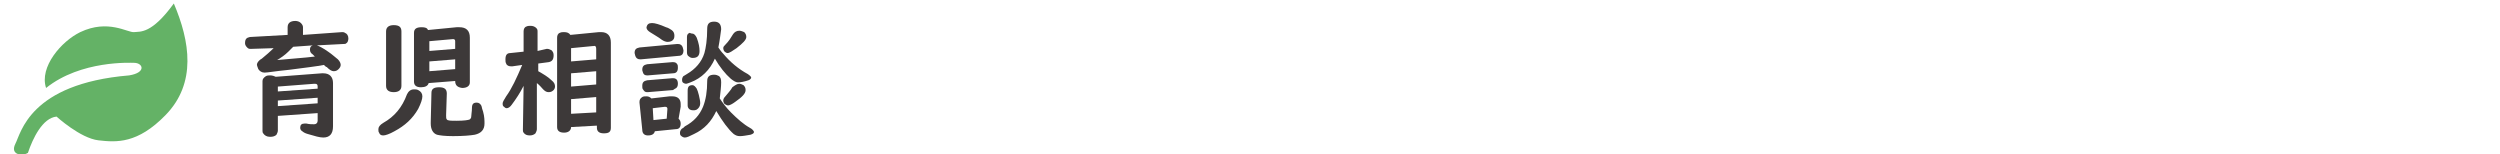
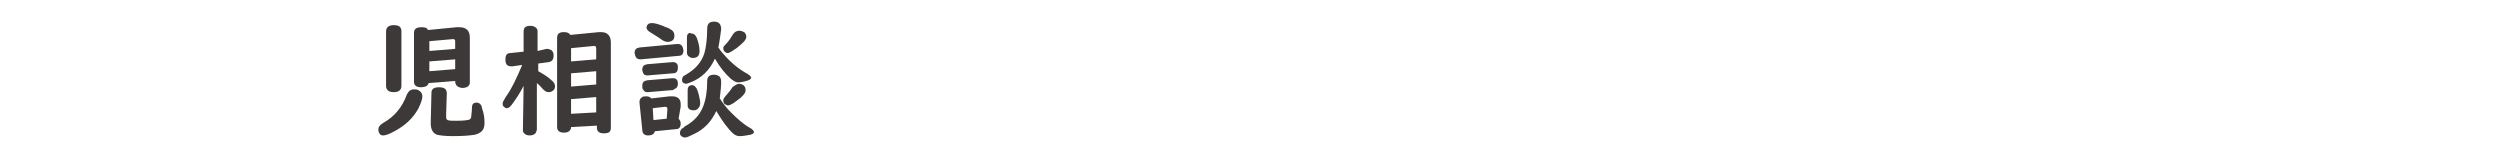
<svg xmlns="http://www.w3.org/2000/svg" version="1.1" id="レイヤー_1" x="0px" y="0px" viewBox="0 0 358.1 22.1" style="enable-background:new 0 0 358.1 22.1;" xml:space="preserve">
  <style type="text/css">
	.st0{fill:none;}
	.st1{fill:#64B266;}
	.st2{fill:#3D3939;}
</style>
  <rect x="82.4" y="137" class="st0" width="5" height="5" />
  <g>
-     <path class="st1" d="M19.2,9c-0.4,0-7.6-0.4-12.6,3.6c-1-3,2.2-6.7,4.9-8c4-1.9,6.8,0.1,7.7,0s2.5,0.3,5.7-4.1   c2.3,5.4,3.3,11.4-1.2,16c-4,4.1-7,3.9-9.6,3.6s-6-3.4-6-3.4c-2,0.2-3.4,3.1-4.1,5.2c-0.8,0.5-2.6,0.3-1.8-1.3   c0.8-1.5,2-8.6,16.3-9.8C21,10.4,20.5,9,19.2,9z" />
-   </g>
+     </g>
  <g>
-     <path class="st2" d="M46.4,9.3c-1,0.2-2.7,0.4-5,0.7c-2,0.2-3.1,0.4-3.5,0.4s-0.7-0.2-0.9-0.5c-0.1-0.3-0.2-0.5-0.2-0.6   c0-0.2,0.1-0.4,0.3-0.6c0.1-0.1,0.2-0.2,0.4-0.3c0.6-0.5,1.2-1,1.7-1.5L36,7h-0.1c-0.2,0-0.3,0-0.5-0.2s-0.3-0.4-0.3-0.6   c0-0.6,0.2-0.8,0.7-0.9L41.2,5V3.9c0-0.6,0.4-0.9,1.1-0.9c0.3,0,0.6,0.1,0.8,0.3s0.3,0.4,0.3,0.6V5L49,4.6c0.1,0,0.3,0,0.4,0.1   c0.3,0.1,0.5,0.4,0.5,0.8c0,0.3-0.1,0.6-0.3,0.7c-0.1,0.1-0.2,0.1-0.4,0.1l-3.8,0.2c0.3,0.1,0.9,0.4,1.6,0.9c0.6,0.4,1,0.8,1.4,1.1   c0.3,0.3,0.4,0.6,0.4,0.8s-0.1,0.4-0.3,0.6c-0.2,0.2-0.4,0.3-0.7,0.3s-0.6-0.2-1-0.6C46.7,9.6,46.6,9.5,46.4,9.3z M45.5,16.2   l-5.7,0.4v2.1c0,0.2-0.1,0.4-0.2,0.6c-0.2,0.2-0.5,0.3-0.9,0.3c-0.5,0-0.8-0.2-1-0.5c-0.1-0.1-0.1-0.3-0.1-0.4v-7.1   c0-0.3,0.2-0.5,0.5-0.7c0.2-0.1,0.4-0.1,0.6-0.1c0.3,0,0.6,0.1,0.8,0.2l6.6-0.5c0,0,0.1,0,0.2,0c0.9,0,1.4,0.5,1.4,1.4v6.2   c0,1.1-0.5,1.6-1.4,1.6c-0.5,0-1.2-0.2-2.2-0.5c-0.4-0.1-0.7-0.3-0.8-0.4c-0.2-0.1-0.3-0.3-0.3-0.5c0-0.4,0.2-0.6,0.6-0.6   c0.1,0,0.2,0,0.3,0c0.4,0.1,0.8,0.1,1.1,0.1s0.5-0.2,0.5-0.5C45.5,17.3,45.5,16.2,45.5,16.2z M45.1,8.1C45,8,44.9,7.9,44.8,7.8   c-0.3-0.2-0.4-0.4-0.4-0.7c0-0.3,0.1-0.5,0.4-0.6L42,6.7c-0.1,0.1-0.3,0.3-0.7,0.7c-0.5,0.5-1.1,0.9-1.6,1.2   C41.7,8.4,43.5,8.3,45.1,8.1z M45.5,12.7v-0.3c0-0.3-0.1-0.4-0.4-0.4c0,0,0,0-0.1,0l-5.2,0.4v0.7L45.5,12.7z M45.5,14l-5.7,0.4v0.8   l5.7-0.4V14z" />
    <path class="st2" d="M59.3,12.8c0.2,0,0.4,0,0.6,0.1c0.4,0.2,0.6,0.5,0.6,0.9s-0.2,1-0.6,1.8C59.1,17,58,18,56.5,18.8   c-0.7,0.4-1.3,0.6-1.6,0.6s-0.5-0.1-0.6-0.4c-0.1-0.1-0.1-0.3-0.1-0.5c0-0.3,0.2-0.6,0.7-0.9c1.6-0.9,2.7-2.2,3.4-4.1   C58.5,13.1,58.8,12.8,59.3,12.8z M57.5,4.5v7.8c0,0.6-0.4,0.9-1.1,0.9c-0.7,0-1.1-0.3-1.1-0.9V4.5c0-0.6,0.4-0.9,1.1-0.9   C57.2,3.6,57.5,3.9,57.5,4.5z M65.2,11.6l-3.8,0.3c-0.1,0.4-0.5,0.6-1.1,0.6c-0.7,0-1-0.3-1-0.8v-7c0-0.6,0.4-0.8,1.1-0.8   c0.5,0,0.8,0.1,0.9,0.4l4.1-0.4c0.1,0,0.2,0,0.4,0c1,0,1.5,0.5,1.5,1.5v6.4c0,0.5-0.4,0.8-1.1,0.8C65.5,12.5,65.2,12.2,65.2,11.6   L65.2,11.6z M65.2,7V5.9c0-0.2-0.1-0.3-0.3-0.3l0,0l-3.4,0.3v1.4L65.2,7z M65.2,8.5l-3.7,0.3v1.4l3.7-0.3V8.5z M61.8,13.3   c0-0.6,0.4-0.8,1.1-0.8c0.8,0,1.1,0.3,1.1,0.9l-0.1,3.1c0,0.3,0,0.5,0.1,0.6c0.1,0.2,0.6,0.2,1.4,0.2c1.1,0,1.7-0.1,1.9-0.2   c0.1-0.1,0.2-0.2,0.2-0.4c0-0.3,0.1-0.7,0.1-1.2c0-0.6,0.2-0.8,0.7-0.8c0.3,0,0.6,0.2,0.7,0.6c0,0.1,0.1,0.4,0.2,0.7   c0.2,0.7,0.2,1.3,0.2,1.7c0,0.9-0.5,1.4-1.4,1.6c-0.6,0.1-1.6,0.2-3.1,0.2c-1.2,0-1.9-0.1-2.3-0.2c-0.6-0.2-0.9-0.8-0.9-1.6   c0,0,0-0.1,0-0.2L61.8,13.3z" />
    <path class="st2" d="M75,12.3c-0.5,1-1.1,1.9-1.7,2.7c-0.2,0.3-0.5,0.5-0.7,0.5s-0.3-0.1-0.4-0.2C72,15.2,72,15,72,14.8   s0.2-0.5,0.5-1c0.8-1.1,1.5-2.6,2.3-4.5l-1.4,0.2c0,0-0.1,0-0.2,0c-0.3,0-0.6-0.1-0.7-0.4c-0.1-0.2-0.1-0.3-0.1-0.6   c0-0.6,0.2-0.9,0.7-0.9L75,7.4V4.5c0-0.3,0.1-0.6,0.4-0.7c0.2-0.1,0.4-0.1,0.6-0.1c0.3,0,0.6,0.1,0.8,0.3C77,4.2,77,4.3,77,4.6v2.7   L78.3,7h0.1c0.2,0,0.4,0.1,0.6,0.2c0.2,0.2,0.3,0.4,0.3,0.7c0,0.6-0.2,0.9-0.7,1l-1.5,0.2v1.1c0.7,0.4,1.4,0.8,1.9,1.3   c0.4,0.3,0.5,0.6,0.5,0.9c0,0.2-0.1,0.4-0.2,0.5c-0.2,0.2-0.4,0.3-0.7,0.3s-0.5-0.1-0.8-0.4c-0.2-0.2-0.5-0.6-0.9-0.9v6.6   c0,0.2-0.1,0.4-0.2,0.6c-0.2,0.2-0.5,0.3-0.8,0.3c-0.4,0-0.7-0.1-0.9-0.4c-0.1-0.1-0.1-0.3-0.1-0.4L75,12.3L75,12.3z M85.4,18   l-3.6,0.2c0,0.5-0.4,0.8-1,0.8c-0.7,0-1-0.3-1-0.8V5.4c0-0.3,0.1-0.6,0.4-0.7c0.2-0.1,0.4-0.1,0.6-0.1c0.4,0,0.7,0.1,0.9,0.4   l4.1-0.4c0.1,0,0.2,0,0.3,0c0.9,0,1.4,0.5,1.4,1.5v12.2c0,0.6-0.3,0.8-1,0.8s-1-0.3-1-0.8V18H85.4z M85.4,8.5V7   c0-0.3-0.1-0.5-0.4-0.4h-0.1l-3.1,0.3v1.9L85.4,8.5z M85.4,10.2l-3.6,0.3v1.9l3.6-0.3V10.2z M85.4,13.9l-3.6,0.3v2.1l3.6-0.2V13.9z   " />
    <path class="st2" d="M97.2,8l-5.4,0.5c-0.1,0-0.1,0-0.1,0c-0.4,0-0.6-0.2-0.7-0.5c0-0.1-0.1-0.3-0.1-0.4c0-0.5,0.2-0.7,0.7-0.8   L97,6.3h0.1c0.4,0,0.6,0.2,0.7,0.5c0,0.1,0.1,0.3,0.1,0.4C97.9,7.7,97.7,8,97.2,8z M97.2,17c0.2,0.2,0.3,0.4,0.3,0.7   c0,0.5-0.2,0.8-0.7,0.8l-3,0.3c-0.1,0.4-0.4,0.6-1,0.6c-0.5,0-0.8-0.3-0.8-0.8l-0.4-3.9c0-0.1,0-0.1,0-0.1c0-0.3,0.1-0.5,0.4-0.7   c0.2-0.1,0.3-0.1,0.6-0.1c0.3,0,0.5,0.1,0.7,0.3l2.6-0.3c0.1,0,0.3,0,0.4,0c0.8,0,1.2,0.4,1.2,1.1c0,0.2,0,0.3,0,0.4L97.2,17z    M96.4,10.5l-3.6,0.3h-0.1c-0.3,0-0.5-0.1-0.6-0.4c0-0.1-0.1-0.2-0.1-0.4c0-0.5,0.2-0.7,0.7-0.8l3.6-0.3c0,0,0,0,0.1,0   c0.3,0,0.5,0.1,0.6,0.3c0.1,0.1,0.1,0.3,0.1,0.5C97.1,10.2,96.9,10.5,96.4,10.5z M96.4,12.9l-3.6,0.3c0,0,0,0-0.1,0   c-0.3,0-0.4-0.1-0.6-0.4C92,12.7,92,12.5,92,12.3c0-0.5,0.2-0.7,0.7-0.8l3.6-0.3h0.1c0.5,0,0.7,0.3,0.7,0.8c0,0.3-0.1,0.6-0.4,0.7   C96.6,12.8,96.5,12.8,96.4,12.9z M93.4,3.3c0.4,0,1.1,0.2,2,0.6C95.8,4,96,4.2,96.2,4.3c0.3,0.2,0.4,0.5,0.4,0.8   c0,0.1,0,0.3-0.1,0.5C96.3,5.9,96,6,95.6,6c-0.2,0-0.5-0.1-0.8-0.3c-0.5-0.4-1.1-0.7-1.7-1.1c-0.3-0.2-0.5-0.4-0.5-0.7   C92.7,3.5,92.9,3.3,93.4,3.3z M95.5,17l0.1-1.4c0-0.2-0.1-0.3-0.3-0.3h-0.1l-1.7,0.2l0.1,1.7L95.5,17z M103.1,14.1   c0.4,0.6,0.9,1.3,1.6,2c0.9,0.9,1.8,1.7,2.7,2.2c0.4,0.2,0.6,0.5,0.6,0.6c0,0.2-0.2,0.3-0.5,0.4c-0.6,0.1-1.1,0.2-1.5,0.2   s-0.6-0.1-0.9-0.3c-0.8-0.7-1.6-1.8-2.5-3.3c-0.7,1.5-1.7,2.6-3.2,3.3c-0.6,0.3-1,0.5-1.3,0.5c-0.2,0-0.4-0.1-0.6-0.3   c-0.1-0.1-0.1-0.3-0.1-0.4c0-0.2,0.1-0.4,0.3-0.6c0.1,0,0.2-0.1,0.4-0.3c1.3-0.7,2.1-1.6,2.6-2.8c0.4-1,0.6-2.2,0.6-3.7   c0-0.6,0.3-0.9,1-0.9c0.3,0,0.5,0.1,0.7,0.2c0.2,0.2,0.3,0.4,0.3,0.9C103.3,12.4,103.2,13.2,103.1,14.1z M102.9,6.8   c0.2,0.3,0.4,0.6,0.7,0.9c1,1.2,2.2,2.2,3.5,2.9c0.3,0.2,0.5,0.4,0.5,0.5s-0.1,0.3-0.4,0.4c-0.6,0.2-1.1,0.3-1.5,0.3   c-0.3,0-0.6-0.2-1-0.5c-0.8-0.7-1.6-1.7-2.3-2.9c-0.7,1.6-1.9,2.8-3.5,3.4c-0.3,0.1-0.5,0.2-0.6,0.2c-0.2,0-0.4-0.1-0.5-0.2   c-0.1-0.1-0.1-0.3-0.1-0.4c0-0.2,0.1-0.4,0.2-0.5c0,0,0.2-0.1,0.5-0.3c1.2-0.7,2.1-1.7,2.5-3c0.2-0.7,0.4-1.9,0.4-3.5   c0-0.7,0.3-1,1-1s1,0.4,1,1.1C103.2,4.9,103.1,5.8,102.9,6.8z M99.2,12.2c0.2,0,0.4,0.2,0.6,0.5c0.1,0.2,0.2,0.5,0.3,0.9   c0.1,0.5,0.2,0.8,0.2,1.2s-0.2,0.7-0.5,0.9c-0.2,0.1-0.3,0.1-0.5,0.1c-0.3,0-0.5-0.1-0.6-0.2c-0.2-0.2-0.2-0.4-0.2-0.6   c0,0,0-0.1,0-0.3c0-0.3,0-0.6,0-0.9V13C98.5,12.4,98.7,12.2,99.2,12.2z M99.1,4.8c0.3,0,0.5,0.2,0.7,0.6c0.3,0.8,0.4,1.4,0.4,1.9   c0,0.7-0.3,1-1,1c-0.2,0-0.4-0.1-0.5-0.2c-0.2-0.1-0.3-0.3-0.3-0.6c0,0,0-0.1,0-0.3c0-0.2,0-0.4,0-0.7c0-0.3,0-0.7,0-1   c0-0.1,0-0.1,0-0.2c0-0.3,0.1-0.5,0.4-0.6C99,4.8,99,4.8,99.1,4.8z M105.9,4.4c0.2,0,0.5,0.1,0.7,0.2c0.2,0.2,0.3,0.4,0.3,0.7   c0,0.4-0.5,0.9-1.4,1.6c-0.6,0.4-1,0.7-1.3,0.7c-0.1,0-0.3-0.1-0.4-0.2s-0.2-0.3-0.2-0.5s0.1-0.3,0.3-0.5c0.5-0.5,0.8-1,1.1-1.5   C105.2,4.6,105.5,4.4,105.9,4.4z M105.9,12c0.2,0,0.4,0.1,0.6,0.2c0.2,0.2,0.3,0.4,0.3,0.7c0,0.5-0.5,1-1.5,1.7   c-0.4,0.3-0.8,0.5-1,0.5s-0.3-0.1-0.5-0.2c-0.1-0.1-0.2-0.3-0.2-0.5s0.1-0.4,0.3-0.6c0.4-0.5,0.8-0.9,1-1.3   C105.3,12.2,105.6,12,105.9,12z" />
  </g>
</svg>